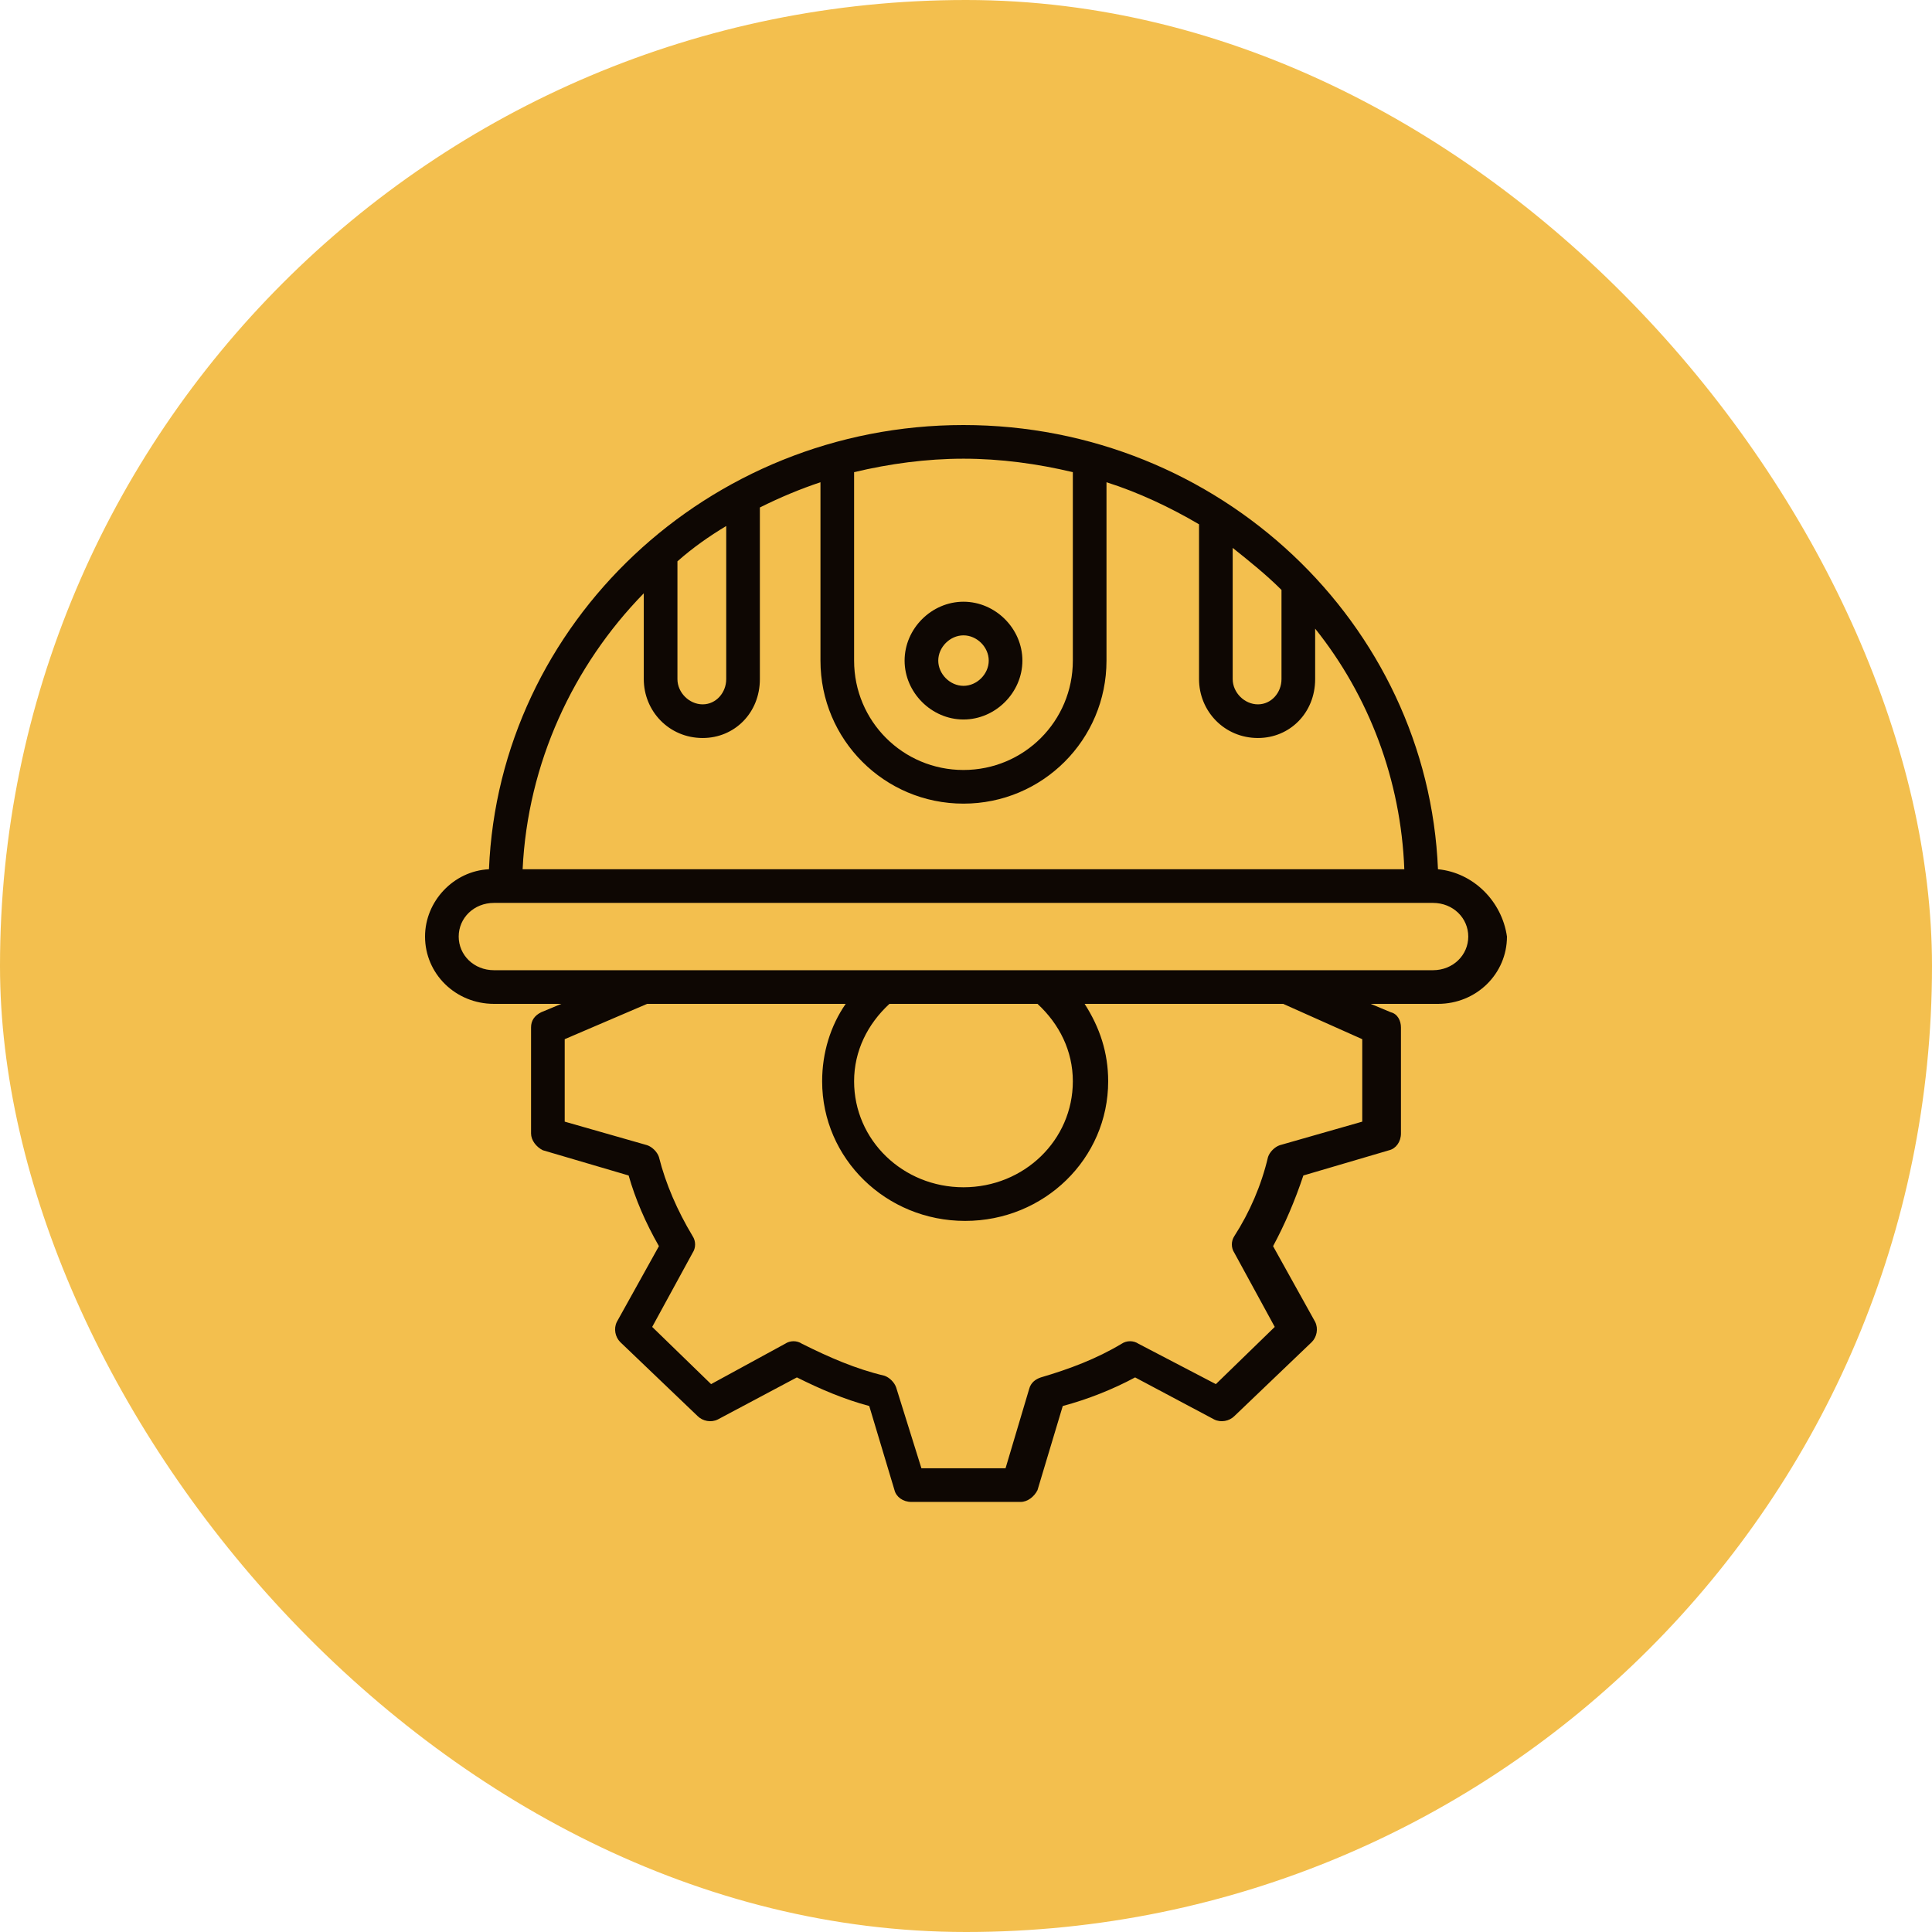
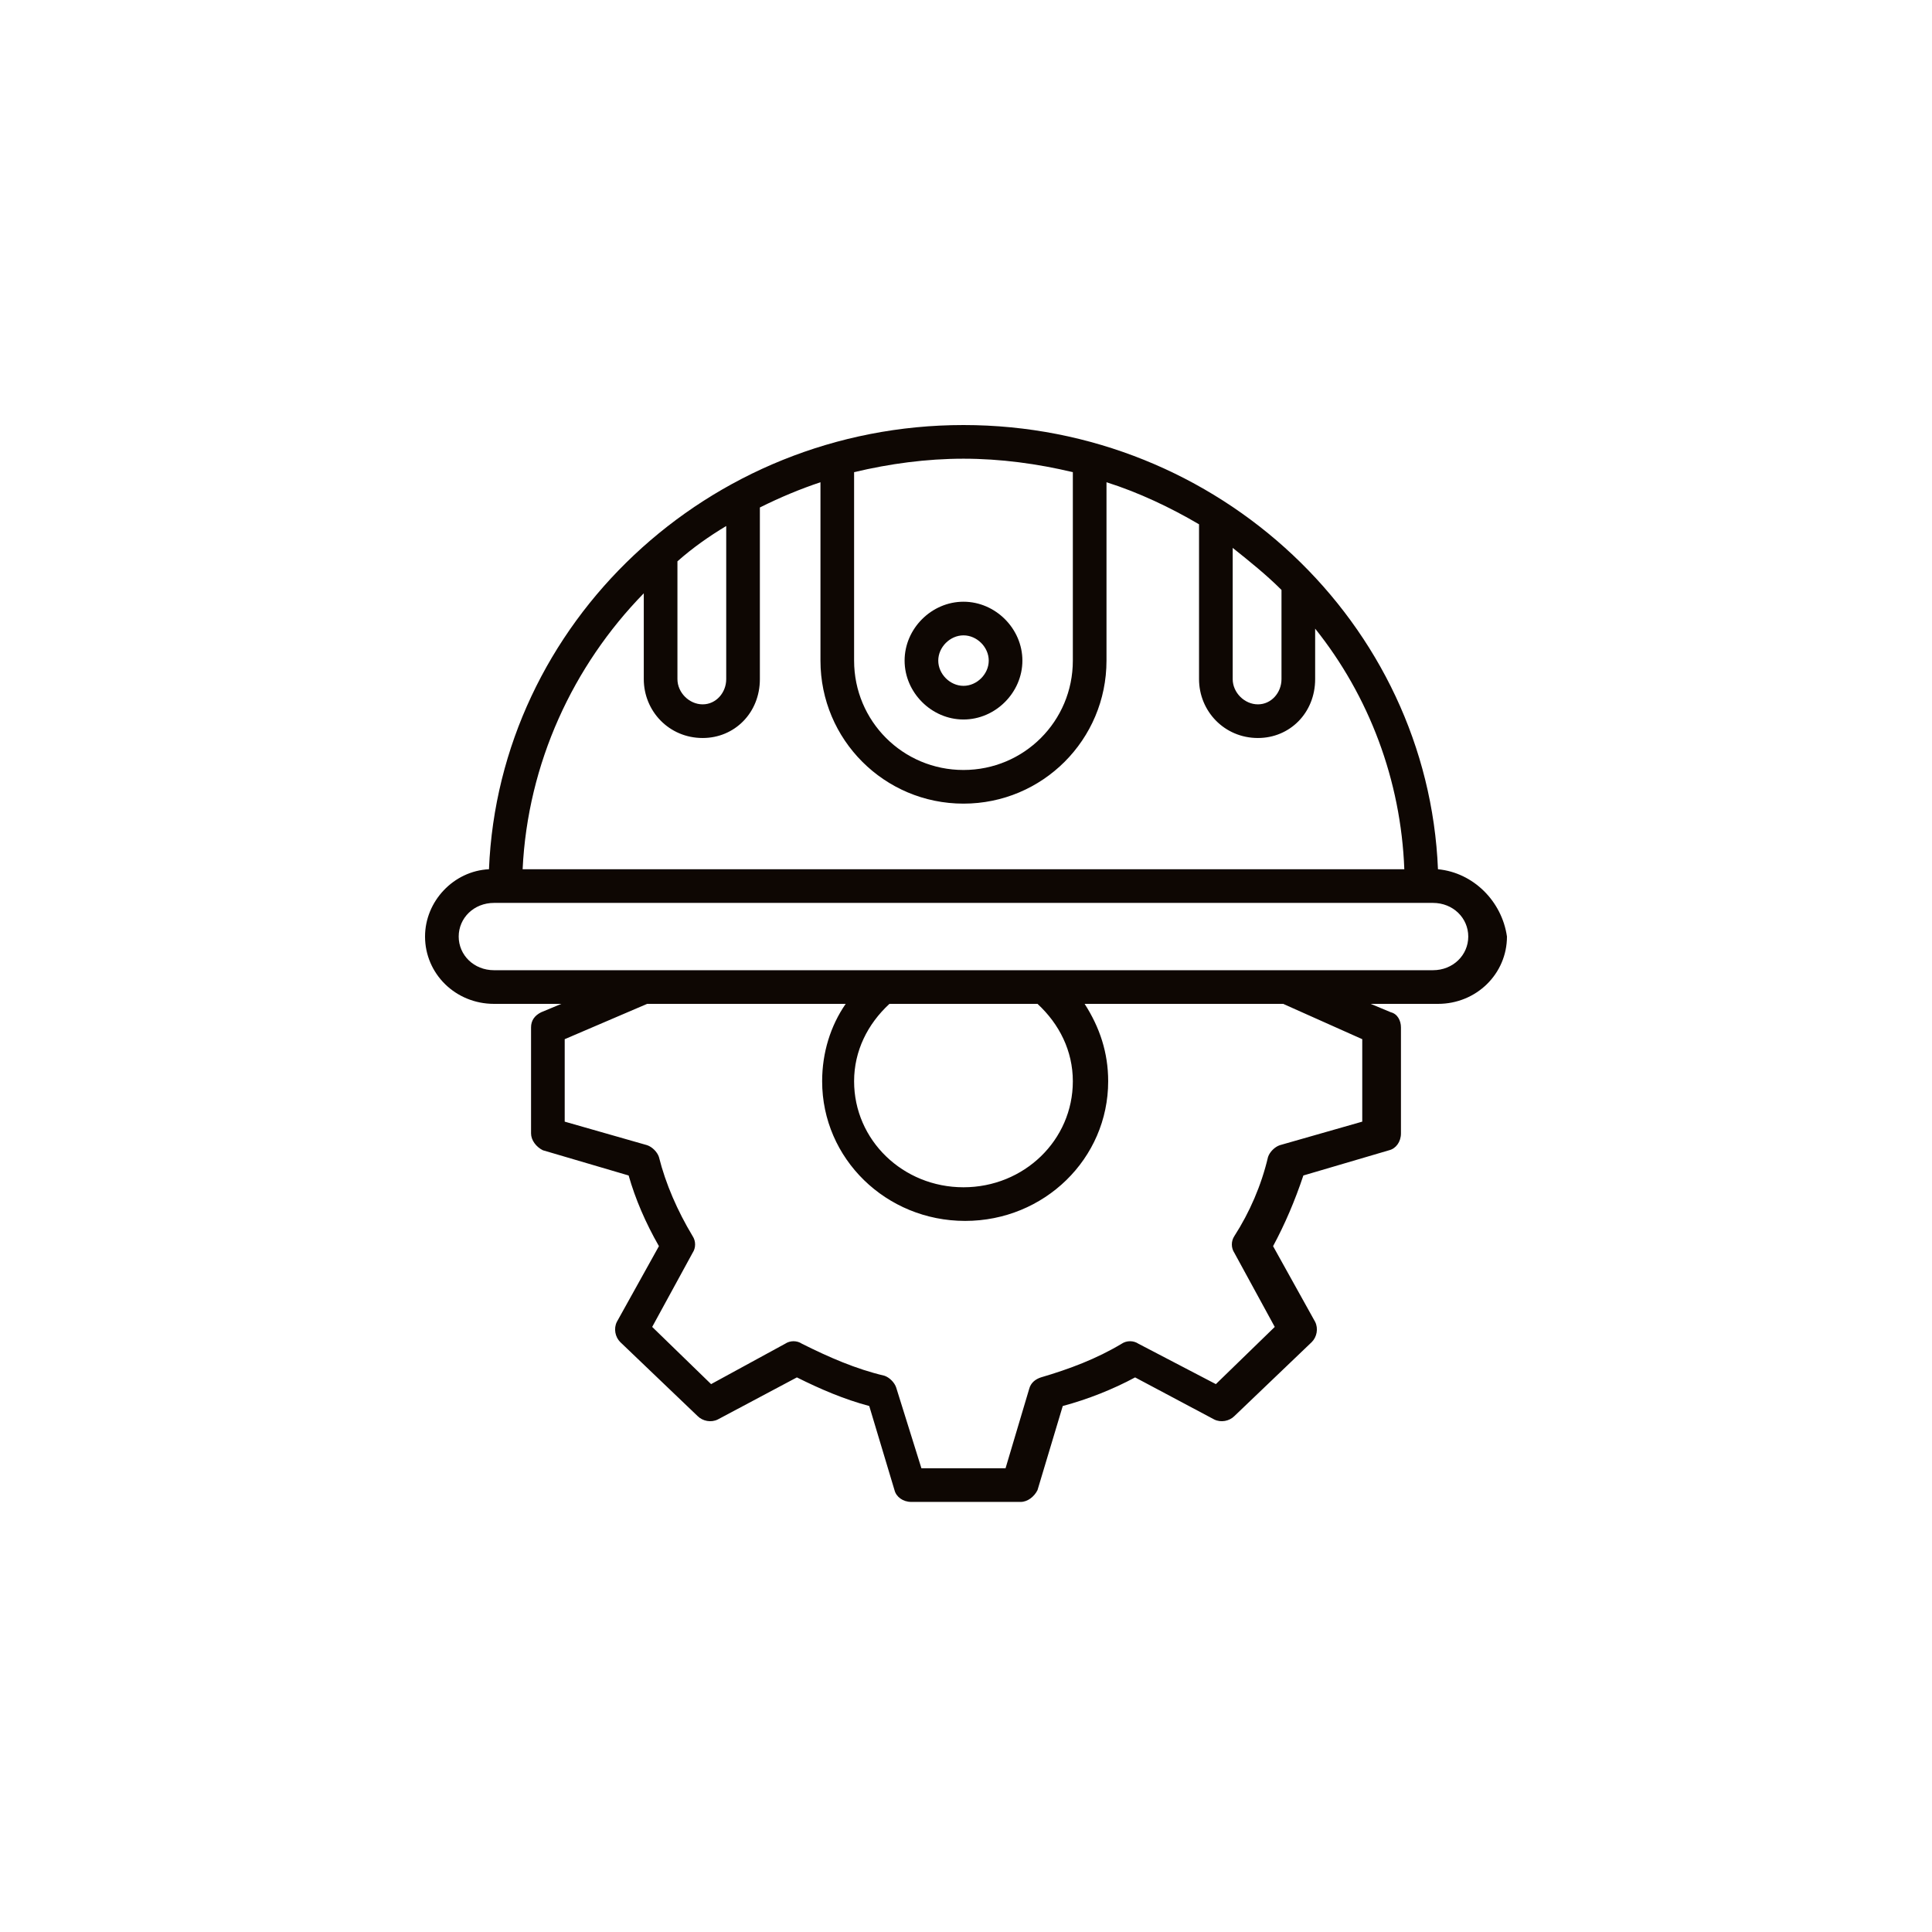
<svg xmlns="http://www.w3.org/2000/svg" width="100" height="100" viewBox="0 0 100 100" fill="none">
-   <rect width="100" height="100" rx="50" fill="#F3BF4E" />
  <path d="M74.429 44.992C73.907 32.277 63.107 22 49.869 22C36.631 22 25.832 32.277 25.309 44.992C23.481 45.079 22 46.647 22 48.476C22 50.392 23.568 51.96 25.571 51.96H29.054L28.009 52.395C27.661 52.569 27.487 52.831 27.487 53.179V58.666C27.487 59.014 27.748 59.362 28.096 59.536L32.538 60.843C32.886 62.062 33.409 63.282 34.106 64.501L31.928 68.42C31.754 68.768 31.841 69.204 32.103 69.465L36.109 73.297C36.37 73.558 36.806 73.645 37.154 73.471L41.247 71.294C42.467 71.904 43.686 72.426 44.992 72.775L46.299 77.129C46.386 77.477 46.734 77.739 47.169 77.739H52.831C53.179 77.739 53.527 77.477 53.701 77.129L55.008 72.775C56.314 72.426 57.62 71.904 58.753 71.294L62.846 73.471C63.194 73.645 63.63 73.558 63.891 73.297L67.897 69.465C68.159 69.204 68.246 68.768 68.072 68.42L65.894 64.501C66.504 63.369 67.026 62.149 67.462 60.843L71.904 59.536C72.252 59.45 72.513 59.101 72.513 58.666V53.179C72.513 52.831 72.339 52.482 71.991 52.395L70.946 51.96H74.429C76.432 51.96 78 50.392 78 48.476C77.739 46.647 76.258 45.166 74.429 44.992ZM63.804 28.358C64.675 29.054 65.546 29.751 66.33 30.535V35.151C66.33 35.848 65.807 36.457 65.11 36.457C64.414 36.457 63.804 35.848 63.804 35.151V28.358ZM55.53 24.439V34.193C55.53 37.328 53.005 39.854 49.869 39.854C46.734 39.854 44.208 37.328 44.208 34.193V24.439C46.037 24.003 47.953 23.742 49.869 23.742C51.785 23.742 53.701 24.003 55.53 24.439ZM35.064 29.054C35.848 28.358 36.718 27.748 37.589 27.226V35.151C37.589 35.848 37.067 36.457 36.37 36.457C35.673 36.457 35.064 35.848 35.064 35.151V29.054ZM33.322 30.709V35.151C33.322 36.806 34.628 38.199 36.37 38.199C38.025 38.199 39.331 36.893 39.331 35.151V26.267C40.376 25.745 41.422 25.309 42.467 24.961V34.193C42.467 38.286 45.776 41.596 49.869 41.596C53.963 41.596 57.272 38.286 57.272 34.193V24.961C58.927 25.484 60.582 26.267 62.062 27.138V35.151C62.062 36.806 63.369 38.199 65.11 38.199C66.765 38.199 68.072 36.893 68.072 35.151V32.538C70.859 36.022 72.513 40.376 72.687 44.992H27.051C27.313 39.505 29.664 34.454 33.322 30.709ZM70.51 53.788V58.056L66.243 59.275C65.981 59.362 65.72 59.624 65.633 59.885C65.285 61.365 64.675 62.759 63.891 63.978C63.717 64.24 63.717 64.588 63.891 64.849L65.981 68.681L62.933 71.642L58.927 69.552C58.666 69.378 58.317 69.378 58.056 69.552C56.75 70.336 55.356 70.859 53.876 71.294C53.614 71.381 53.353 71.555 53.266 71.904L52.047 75.997H47.692L46.386 71.817C46.299 71.555 46.037 71.294 45.776 71.207C44.295 70.859 42.902 70.249 41.509 69.552C41.247 69.378 40.899 69.378 40.638 69.552L36.806 71.642L33.757 68.681L35.848 64.849C36.022 64.588 36.022 64.24 35.848 63.978C35.064 62.672 34.454 61.278 34.106 59.885C34.019 59.624 33.757 59.362 33.496 59.275L29.229 58.056V53.788L33.496 51.96H43.773C42.989 53.092 42.554 54.485 42.554 55.966C42.554 59.972 45.863 63.194 49.956 63.194C54.05 63.194 57.359 59.972 57.359 55.966C57.359 54.485 56.924 53.179 56.14 51.96H66.417L70.51 53.788ZM53.701 51.96C54.834 53.005 55.53 54.398 55.53 55.966C55.53 59.014 53.005 61.453 49.869 61.453C46.734 61.453 44.208 59.014 44.208 55.966C44.208 54.398 44.905 53.005 46.037 51.96H53.701ZM74.168 50.218C64.152 50.218 35.586 50.218 25.571 50.218C24.526 50.218 23.742 49.434 23.742 48.476C23.742 47.518 24.526 46.734 25.571 46.734C37.067 46.734 65.633 46.734 74.168 46.734C75.213 46.734 75.997 47.518 75.997 48.476C75.997 49.434 75.213 50.218 74.168 50.218Z" fill="#0E0703" />
  <path d="M49.87 37.241C51.525 37.241 52.919 35.847 52.919 34.193C52.919 32.538 51.525 31.145 49.87 31.145C48.216 31.145 46.822 32.538 46.822 34.193C46.822 35.847 48.216 37.241 49.87 37.241ZM49.87 32.886C50.567 32.886 51.177 33.496 51.177 34.193C51.177 34.889 50.567 35.499 49.87 35.499C49.174 35.499 48.564 34.889 48.564 34.193C48.564 33.496 49.174 32.886 49.87 32.886Z" fill="#0E0703" />
</svg>